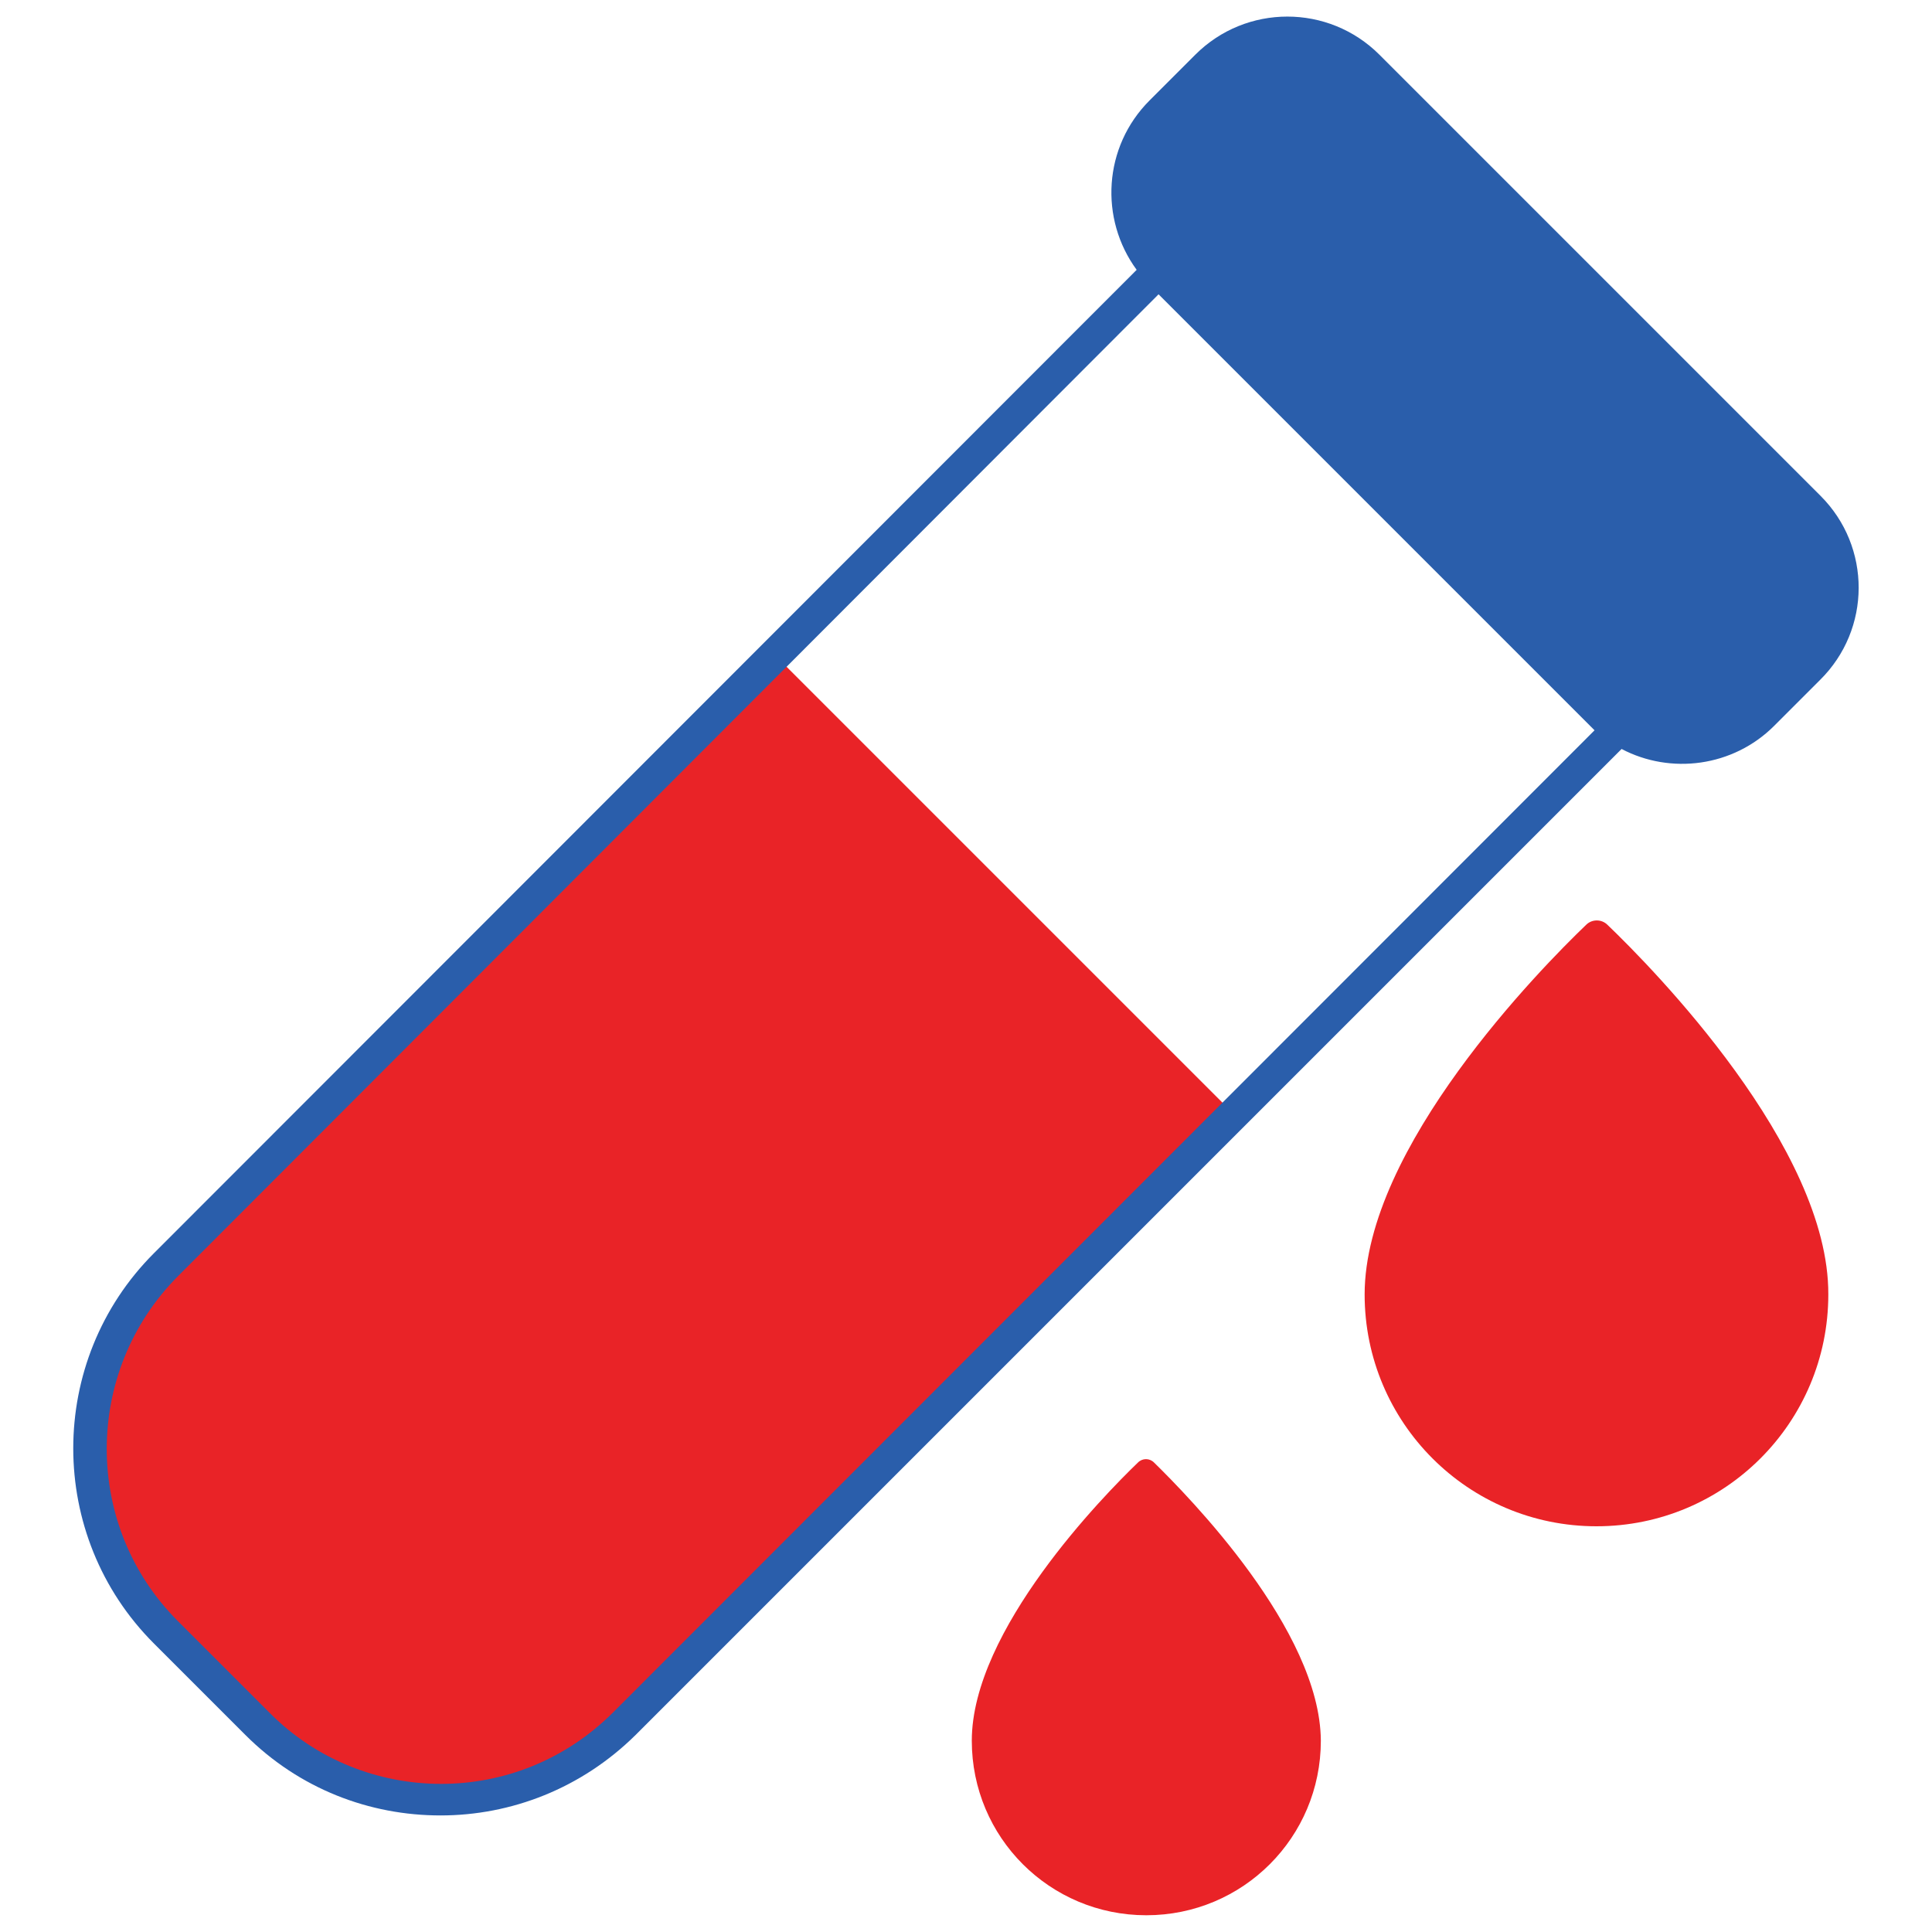
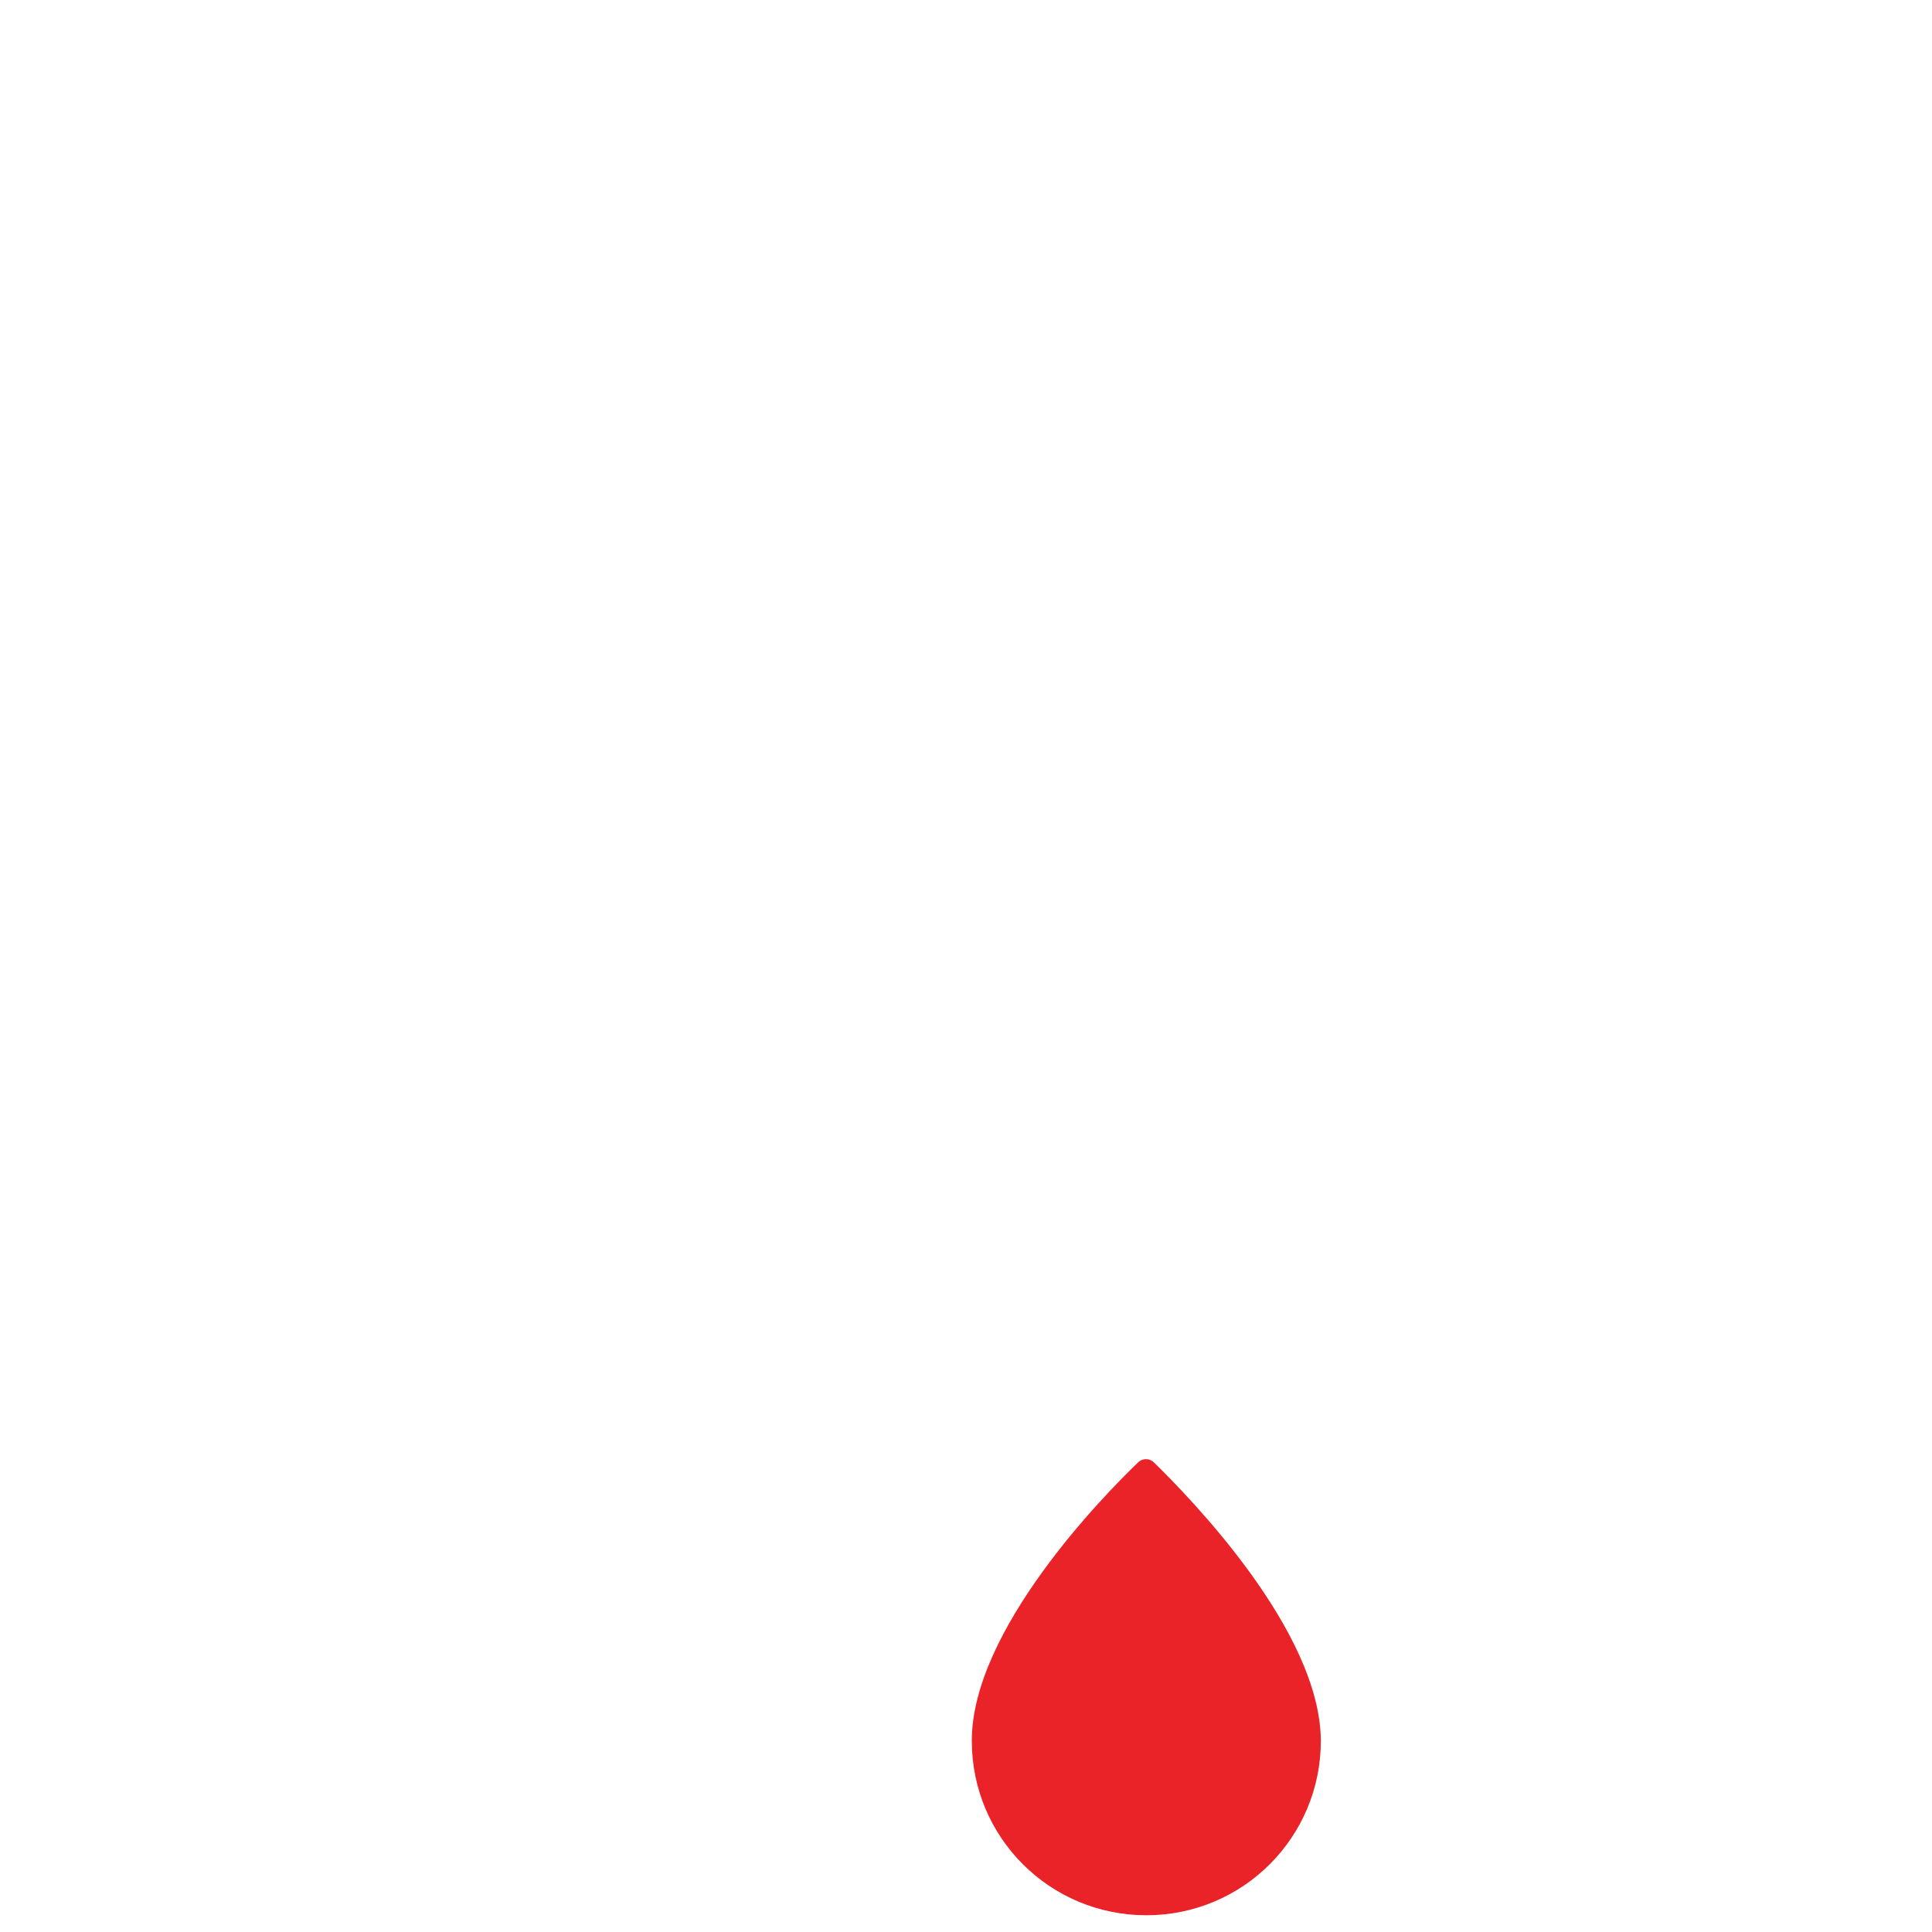
<svg xmlns="http://www.w3.org/2000/svg" version="1.1" id="Layer_1" x="0px" y="0px" width="300px" height="300px" viewBox="0 0 300 300" xml:space="preserve">
  <g>
-     <path fill="#E92327" d="M249.6,143.6c-0.9-0.9-2.4-0.9-3.3,0c-7.1,6.8-34.4,34.6-34.4,57.4c0,19.9,16.1,36,36,36   c19.9,0,36-16.1,36-36C284,178.2,256.7,150.4,249.6,143.6z" />
    <path fill="#E92327" d="M179.2,227.1c-0.7-0.7-1.8-0.7-2.5,0c-5.3,5.1-25.8,26-25.8,43.2c0,15,12.1,27.1,27.1,27.1   c15,0,27.1-12.1,27.1-27.1C205,253.1,184.5,232.3,179.2,227.1z" />
-     <path fill="#E92327" d="M120.2,101.6l71.1,71.1l-90.4,90.4c-19.9,19.9-42.1,23.1-68.6,0.4l-2.9-3.9c-23-22.9-19.5-47.7,0.4-67.6   L120.2,101.6z" />
-     <path fill="#2A5EAB" d="M282.7,77L214.2,8.5c-7.9-7.9-20.7-7.9-28.6,0l-7.1,7.1c-7.2,7.2-7.8,18.4-2,26.3L23.9,194.6   c-16.7,16.7-16.7,43.9,0,60.6l14.2,14.2c8.4,8.4,19.3,12.5,30.3,12.5s21.9-4.2,30.3-12.5l153.1-153.1c7.6,4,17.3,2.8,23.7-3.6   l7.1-7.1C290.6,97.7,290.6,84.9,282.7,77z M95.2,265.9c-7.4,7.4-17,11.1-26.7,11.1c-9.7,0-19.4-3.7-26.7-11.1l-14.2-14.2   c-14.7-14.7-14.7-38.7,0-53.5L179.9,45.7l67,67c0.2,0.2,0.5,0.5,0.7,0.7L95.2,265.9z" />
  </g>
</svg>